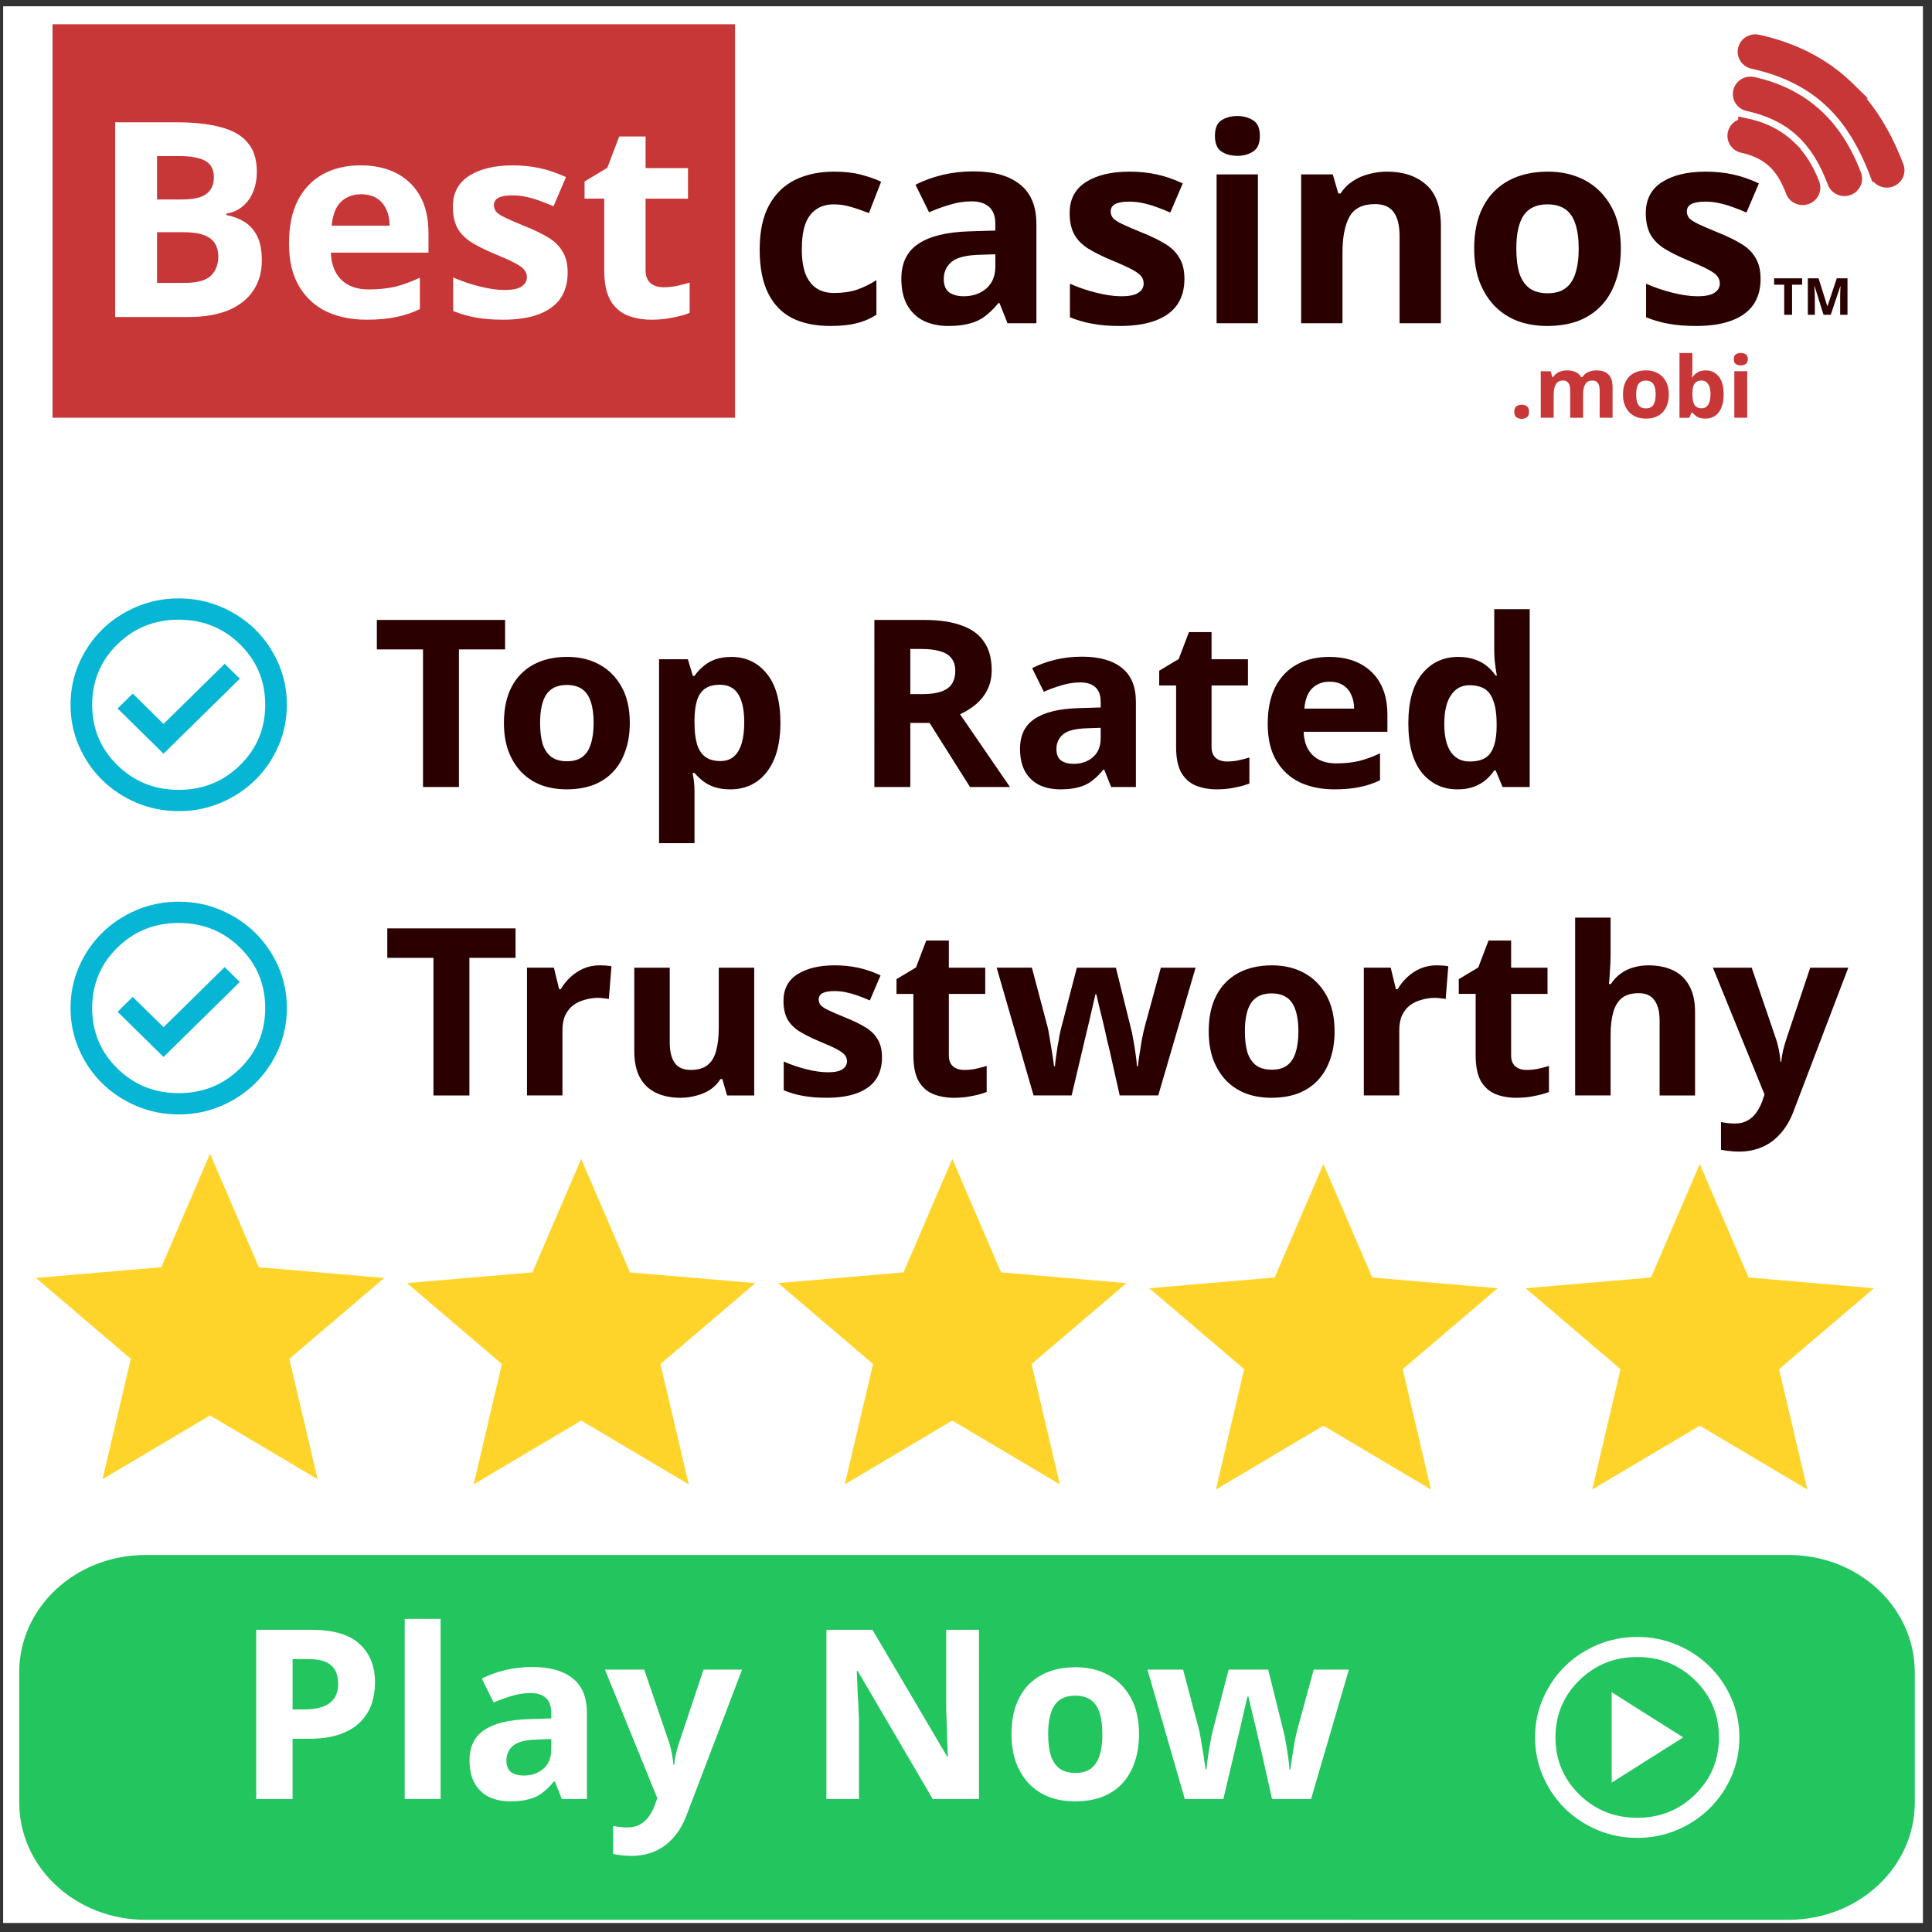
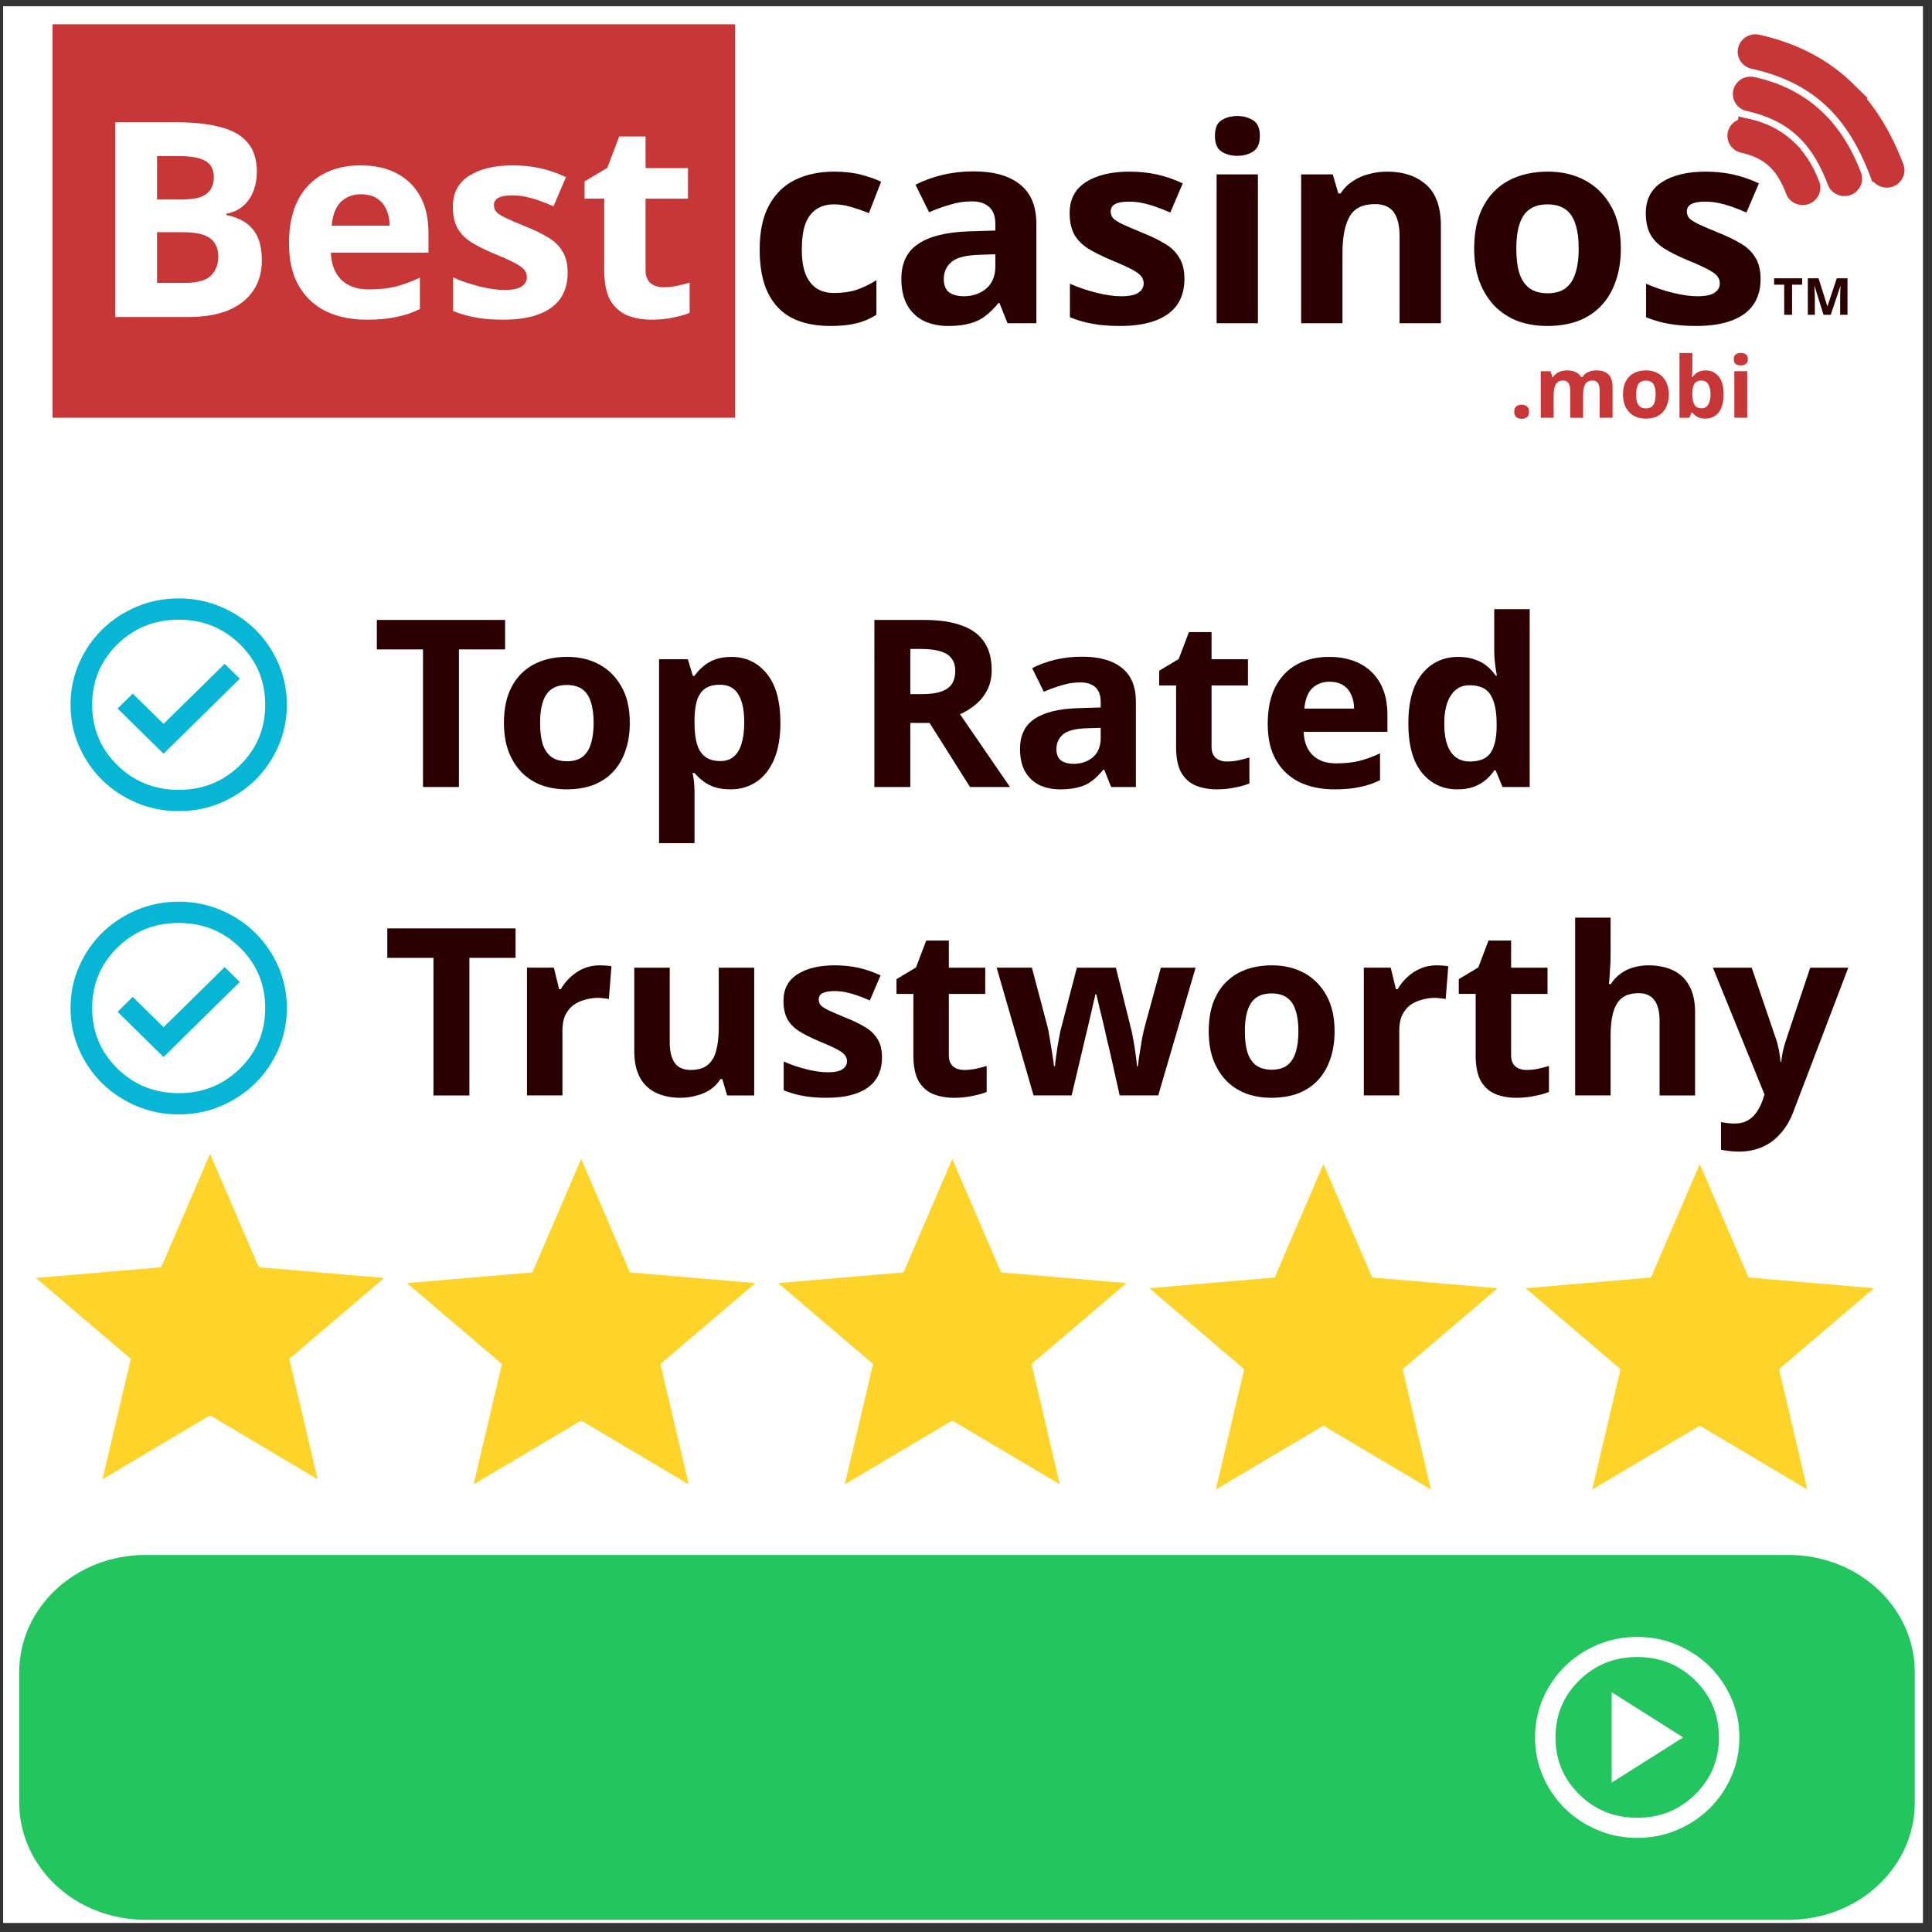
<svg xmlns="http://www.w3.org/2000/svg" width="250" height="250" viewBox="0 0 250 250">
  <rect x="0" y="0" width="250" height="250" fill="#333333" stroke="none" />
  <title>Best Casinos™ - Find and play at the best online casinos.</title>
  <desc>Best Casinos™ is your trusted source for non-biased casino reviews and top casinos.</desc>
  <a href="https://www.bestcasinos.mobi/" target="_blank">
    <path fill="#fff" d="M.406.812h248.42v248.02H.406z" paint-order="stroke fill markers" />
    <path fill="#c83737" d="M6.797 3.14h88.318v50.914H6.797z" />
    <path fill="#fff" d="M22.867 15.825q3.408 0 5.704.635 2.332.6 3.48 2.011 1.184 1.376 1.184 3.74 0 1.411-.466 2.576-.466 1.164-1.363 1.905-.861.74-2.117.952v.177q1.292.247 2.332.882t1.65 1.835.61 3.175q0 2.293-1.148 3.952-1.112 1.623-3.229 2.505-2.117.847-5.023.847h-9.579V15.824zm.61 9.985q2.368 0 3.265-.741.932-.741.932-2.152 0-1.447-1.076-2.082T23.19 20.2h-2.87v5.61zm-3.157 4.234v6.562h3.552q2.44 0 3.408-.917.969-.953.969-2.505 0-.953-.431-1.658-.395-.706-1.4-1.094t-2.726-.388zm26.334-8.645q2.727 0 4.664 1.023 1.973 1.023 3.05 2.964 1.076 1.94 1.076 4.763v2.54H42.816q.071 2.223 1.327 3.493 1.292 1.27 3.552 1.27 1.901 0 3.444-.352 1.543-.388 3.193-1.165v4.058q-1.435.706-3.05 1.023-1.578.353-3.838.353-2.942 0-5.203-1.059-2.26-1.093-3.551-3.28-1.292-2.188-1.292-5.505 0-3.387 1.148-5.61 1.184-2.258 3.265-3.387 2.08-1.13 4.843-1.13zm.036 3.74q-1.543 0-2.583.988-1.005.988-1.184 3.07h7.498q0-1.165-.43-2.082-.395-.918-1.22-1.447-.825-.53-2.081-.53zM73.453 35.3q0 1.94-.932 3.317-.933 1.34-2.799 2.046-1.865.706-4.628.706-2.045 0-3.516-.282-1.47-.247-2.942-.847V35.9q1.579.706 3.409 1.164 1.83.459 3.229.459 1.578 0 2.224-.459.682-.458.682-1.2 0-.493-.287-.881-.252-.388-1.148-.882-.897-.494-2.799-1.27-1.83-.777-3.013-1.518-1.184-.776-1.758-1.834-.574-1.094-.574-2.717 0-2.682 2.116-4.022 2.117-1.341 5.633-1.341 1.83 0 3.48.353t3.408 1.164l-1.614 3.775q-.969-.423-1.866-.74-.897-.318-1.758-.495-.825-.176-1.722-.176-1.184 0-1.794.317-.574.318-.574.953 0 .459.287.847.323.353 1.184.776.897.424 2.62 1.13 1.686.67 2.905 1.41 1.22.706 1.866 1.8.682 1.058.682 2.787zm12.415 1.87q.896 0 1.722-.176.825-.176 1.65-.423v3.916q-.861.353-2.153.6-1.255.282-2.762.282-1.758 0-3.157-.564-1.364-.565-2.189-1.94-.79-1.412-.79-3.882v-9.28h-2.546v-2.222l2.942-1.764 1.542-4.057h3.408v4.092h5.49v3.952h-5.49v9.28q0 1.093.646 1.658.646.529 1.687.529z" aria-label="Best" />
    <g stroke-width=".265" font-family="'Noto Sans'" font-weight="bold">
      <path fill="#2b0000" d="M107.45 42.181q-2.906 0-4.95-1.023-2.046-1.058-3.122-3.246t-1.077-5.61q0-3.529 1.22-5.751t3.373-3.282q2.188-1.058 5.023-1.058 2.009 0 3.48.388 1.507.388 2.619.917l-1.579 4.058q-1.255-.494-2.368-.812-1.076-.317-2.152-.317-1.4 0-2.332.67-.933.635-1.4 1.94-.43 1.27-.43 3.211 0 1.906.466 3.176.503 1.235 1.435 1.87.933.6 2.26.6 1.687 0 2.979-.424 1.291-.458 2.511-1.235v4.481q-1.22.776-2.583 1.094-1.328.353-3.373.353zm18.513-20.005q3.946 0 6.027 1.693 2.117 1.659 2.117 5.117v12.843h-3.732l-1.04-2.611h-.143q-.826 1.023-1.723 1.693-.86.67-2.009.953-1.112.317-2.762.317-1.722 0-3.122-.635-1.363-.67-2.152-2.01-.79-1.377-.79-3.458 0-3.07 2.189-4.517 2.188-1.482 6.566-1.623l3.408-.106v-.846q0-1.518-.825-2.223-.79-.706-2.225-.706t-2.798.423q-1.363.389-2.727.988l-1.758-3.563q1.579-.812 3.48-1.27 1.938-.46 4.019-.46zm.753 10.796q-2.583.071-3.588.918-1.004.847-1.004 2.223 0 1.2.717 1.729.718.493 1.866.493 1.722 0 2.906-.987 1.184-1.024 1.184-2.858v-1.588zm26.549 3.14q0 1.94-.932 3.316-.933 1.341-2.799 2.047t-4.628.705q-2.045 0-3.516-.282-1.47-.247-2.942-.847v-4.34q1.579.706 3.409 1.165t3.229.459q1.578 0 2.224-.459.682-.459.682-1.2 0-.494-.287-.882-.252-.388-1.148-.882-.897-.494-2.799-1.27-1.83-.776-3.014-1.517-1.184-.776-1.758-1.835-.574-1.094-.574-2.717 0-2.681 2.117-4.022 2.117-1.34 5.633-1.34 1.83 0 3.48.352 1.65.353 3.408 1.165l-1.614 3.775q-.969-.424-1.866-.741t-1.758-.494q-.825-.176-1.722-.176-1.184 0-1.794.317-.574.318-.574.953 0 .458.287.847.323.352 1.184.776.897.423 2.62 1.129 1.686.67 2.905 1.411 1.22.706 1.866 1.8.682 1.058.682 2.787zm9.509-13.548v19.265h-5.346V22.564zm-2.655-7.55q1.184 0 2.045.564.861.53.861 2.011 0 1.447-.86 2.011t-2.046.565q-1.22 0-2.08-.565-.826-.564-.826-2.01 0-1.483.825-2.012.862-.564 2.081-.564zm19.372 7.197q3.157 0 5.059 1.694 1.901 1.658 1.901 5.363v12.56h-5.346V30.574q0-2.081-.753-3.105-.754-1.058-2.404-1.058-2.44 0-3.337 1.658-.897 1.623-.897 4.693v9.068h-5.345V22.564h4.09l.717 2.47h.287q.646-.988 1.579-1.588.932-.635 2.08-.917 1.149-.318 2.368-.318zm30.246 9.95q0 2.4-.682 4.27-.646 1.87-1.901 3.175-1.22 1.27-2.978 1.94-1.758.636-3.983.636-2.045 0-3.803-.636-1.722-.67-2.977-1.94-1.256-1.306-1.974-3.176-.681-1.87-.681-4.269 0-3.21 1.148-5.398 1.148-2.223 3.3-3.387 2.153-1.165 5.095-1.165 2.763 0 4.88 1.165 2.116 1.164 3.336 3.387 1.22 2.187 1.22 5.398zm-13.526 0q0 1.905.395 3.21.43 1.271 1.327 1.941.897.636 2.332.636t2.296-.636q.897-.67 1.292-1.94.43-1.306.43-3.21t-.43-3.176q-.395-1.27-1.292-1.906t-2.332-.635q-2.117 0-3.085 1.447-.933 1.411-.933 4.27zm31.609 3.951q0 1.94-.933 3.316-.932 1.341-2.798 2.047t-4.628.705q-2.045 0-3.516-.282-1.471-.247-2.942-.847v-4.34q1.578.706 3.408 1.165t3.23.459q1.578 0 2.224-.459.681-.459.681-1.2 0-.494-.287-.882-.25-.388-1.148-.882-.897-.494-2.798-1.27-1.83-.776-3.014-1.517-1.184-.776-1.758-1.835-.574-1.094-.574-2.717 0-2.681 2.117-4.022 2.117-1.34 5.633-1.34 1.83 0 3.48.352 1.65.353 3.408 1.165l-1.614 3.775q-.969-.424-1.866-.741t-1.758-.494q-.825-.176-1.722-.176-1.184 0-1.794.317-.574.318-.574.953 0 .458.287.847.323.352 1.184.776.897.423 2.62 1.129 1.685.67 2.905 1.411 1.22.706 1.866 1.8.681 1.058.681 2.787z" aria-label="casinos" />
      <path fill="#c83737" d="M195.94 53.283q0-.507.281-.706.28-.21.684-.21.392 0 .673.21.28.199.28.706 0 .485-.28.706-.28.209-.673.209-.404 0-.684-.21-.28-.22-.28-.705zm10.619-5.357q1.042 0 1.57.53.538.517.538 1.675v3.925h-1.671V50.54q0-.65-.224-.97-.224-.331-.695-.331-.662 0-.942.463-.28.463-.28 1.334v3.021h-1.671V50.54q0-.43-.1-.717-.102-.287-.304-.43-.201-.154-.515-.154-.46 0-.73.231-.268.232-.38.673-.112.44-.112 1.08v2.834h-1.67v-6.02h1.277l.224.772h.09q.19-.31.471-.497.28-.198.617-.286.347-.1.695-.1.673 0 1.143.221.471.21.718.662h.146q.28-.463.773-.673.505-.21 1.032-.21zm9.385 3.11q0 .75-.213 1.334-.202.584-.595.992-.38.397-.93.607-.55.198-1.245.198-.639 0-1.188-.198-.538-.21-.93-.607-.393-.408-.617-.992-.213-.585-.213-1.334 0-1.004.358-1.687.36-.695 1.032-1.059.673-.364 1.592-.364.863 0 1.525.364.661.364 1.042 1.059.382.683.382 1.687zm-4.227 0q0 .595.123 1.003.135.397.415.606.28.199.729.199.448 0 .717-.199.28-.209.404-.606.134-.408.134-1.003t-.134-.993q-.123-.397-.404-.595-.28-.199-.728-.199-.662 0-.965.453-.291.44-.291 1.334zm7.278-3.407q0 .342-.023.673t-.045.518h.067q.247-.375.662-.629.415-.264 1.076-.264 1.032 0 1.67.794.64.782.64 2.315 0 1.025-.303 1.731-.291.695-.818 1.048-.527.352-1.234.352-.672 0-1.065-.231-.38-.243-.628-.54h-.112l-.28.661h-1.278v-8.38h1.67zm1.2 1.61q-.438 0-.696.176-.258.177-.381.54-.112.353-.123.893v.177q0 .871.257 1.345.27.463.965.463.515 0 .818-.463.303-.474.303-1.356t-.314-1.323q-.303-.452-.83-.452zm5.896-1.204v6.02h-1.67v-6.02zm-.83-2.36q.37 0 .64.177.269.166.269.629 0 .452-.27.628-.268.176-.638.176-.382 0-.65-.176-.259-.176-.259-.628 0-.464.258-.629.27-.176.65-.176z" aria-label=".mobi" />
    </g>
    <g fill="#c83737" stroke="#c83737" stroke-linecap="round" stroke-width="5">
      <path d="M24.514-77.414c-8.803-.362-18.038 1.672-27.717 7.219a2.5 2.5 0 0 0-.926 3.412 2.5 2.5 0 0 0 3.412.926c17.936-10.278 33.028-7.592 48.09.058a2.5 2.5 0 0 0 3.362-1.095 2.5 2.5 0 0 0-1.098-3.362c-7.949-4.037-16.32-6.796-25.123-7.158z" style="-inkscape-stroke:none" transform="scale(.457 .45) rotate(42.473 140.87 615.44)" />
      <path d="M24.176-65.533c-6.417-.262-13.155 1.21-20.17 5.23a2.5 2.5 0 0 0-.926 3.413 2.5 2.5 0 0 0 3.412.925c12.606-7.225 23.033-5.343 33.672.06a2.5 2.5 0 0 0 3.36-1.097 2.5 2.5 0 0 0-1.096-3.361c-5.737-2.914-11.835-4.908-18.252-5.17zm-.328 11.816c-4.108-.164-8.428.766-12.865 3.309a2.5 2.5 0 0 0-.926 3.412 2.5 2.5 0 0 0 3.412.925c7.452-4.27 13.36-3.17 19.72.06a2.5 2.5 0 0 0 3.36-1.097 2.5 2.5 0 0 0-1.097-3.36c-3.597-1.828-7.495-3.085-11.604-3.249z" style="-inkscape-stroke:none" transform="scale(.457 .45) rotate(42.473 140.87 615.44)" />
    </g>
    <path fill="#2b0000" d="M231.892 40.733h-1.016v-3.89h-1.305v-.833h3.626v.833h-1.305zm4.072 0-1.157-3.705h-.027l.02.397q.014.265.027.57.014.297.014.542v2.196h-.908V36.01h1.385l1.137 3.612h.02l1.205-3.612h1.385v4.723h-.948v-2.236q0-.225.006-.516.014-.291.02-.549l.02-.397h-.026l-1.238 3.698z" aria-label="TM" />
    <path fill="#22c55e" d="M18.843 201.21h212.574c9.062 0 16.356 6.774 16.356 15.189v16.835c0 8.414-7.294 15.189-16.356 15.189H18.843c-9.061 0-16.356-6.775-16.356-15.189V216.4c0-8.415 7.295-15.189 16.356-15.189z" paint-order="stroke fill markers" />
-     <path fill="#fff" d="M40.261 210.893q4.304 0 6.269 1.84 1.996 1.81 1.996 5 0 1.441-.437 2.76-.437 1.288-1.466 2.33-.998 1.013-2.65 1.596-1.653.582-4.086.582H37.86v7.79h-4.709v-21.898zm-.25 3.803h-2.15v6.502h1.558q1.341 0 2.308-.337.967-.337 1.497-1.073.53-.737.53-1.902 0-1.625-.904-2.392-.905-.798-2.838-.798zm17.003 18.094h-4.647v-23.308h4.647zm11.85-17.082q3.43 0 5.24 1.472 1.84 1.441 1.84 4.447v11.164H72.7l-.904-2.27h-.125q-.717.89-1.497 1.473-.749.582-1.746.828-.967.276-2.402.276-1.497 0-2.713-.552-1.185-.583-1.87-1.749-.687-1.196-.687-3.005 0-2.668 1.902-3.926 1.903-1.288 5.707-1.41l2.963-.093v-.736q0-1.319-.717-1.932-.686-.613-1.934-.613-1.247 0-2.432.368-1.185.337-2.37.858l-1.528-3.097q1.372-.706 3.025-1.104 1.684-.399 3.492-.399zm.655 9.385q-2.245.061-3.119.797-.873.736-.873 1.932 0 1.043.624 1.503.624.43 1.622.43 1.496 0 2.526-.86 1.029-.889 1.029-2.484v-1.38zm8.761-9.048h5.083l3.212 9.416q.156.46.25.92.124.46.186.95.094.491.125 1.043h.094q.093-.797.25-1.502.186-.736.405-1.411l3.15-9.416h4.99l-7.205 18.893q-.655 1.717-1.715 2.883-1.03 1.165-2.401 1.748t-2.994.583q-.78 0-1.372-.092-.562-.062-.998-.154v-3.619q.343.062.81.123.5.061 1.03.061.966 0 1.653-.398.717-.4 1.185-1.105.467-.674.748-1.472l.28-.828zm48.398 16.745h-5.987l-9.7-16.56h-.124l.062 1.563q.032.767.063 1.565.062.766.093 1.564l.063 1.564v10.305h-4.21v-21.899h5.956l9.668 16.408h.093q-.03-.766-.062-1.503l-.062-1.502q0-.767-.032-1.503-.03-.767-.062-1.533v-10.366h4.241zm20.71-8.403q0 2.086-.593 3.711-.561 1.626-1.653 2.76-1.06 1.104-2.588 1.687-1.528.552-3.462.552-1.777 0-3.305-.552-1.497-.583-2.589-1.687-1.091-1.134-1.715-2.76-.593-1.625-.593-3.71 0-2.792.998-4.693.998-1.933 2.87-2.945 1.87-1.012 4.428-1.012 2.401 0 4.241 1.012t2.9 2.945q1.06 1.901 1.06 4.692zm-11.757 0q0 1.656.343 2.791.374 1.104 1.154 1.687.78.552 2.027.552t1.996-.552q.78-.583 1.122-1.687.375-1.135.375-2.79t-.375-2.761q-.343-1.104-1.122-1.656-.78-.552-2.027-.552-1.84 0-2.682 1.257-.811 1.227-.811 3.711zm27.659 2.546q-.125-.522-.374-1.534-.219-1.043-.5-2.208-.28-1.196-.53-2.178-.249-1.012-.343-1.472h-.124q-.094.46-.343 1.472-.219.982-.5 2.178l-.53 2.208q-.249 1.043-.374 1.595l-1.372 5.797h-4.99l-4.834-16.746h4.616l1.965 7.422q.218.767.374 1.84.187 1.074.343 2.086.156.981.218 1.564h.125q.031-.43.125-1.135.093-.736.218-1.502.156-.767.25-1.38.124-.645.187-.86l2.09-8.035h5.114l1.995 8.036q.125.43.281 1.38.187.95.312 1.932.156.981.156 1.564h.125q.062-.521.218-1.503.156-1.012.343-2.116.218-1.104.437-1.87l2.027-7.423h4.553l-4.896 16.746H164.6z" aria-label="Play Now" paint-order="stroke fill markers" />
    <path fill="#fff" d="m208.55 230.67 9.254-5.851-9.254-5.85zm3.305 7.15q-2.743 0-5.156-1.024-2.413-1.025-4.197-2.779-1.785-1.755-2.825-4.127-1.04-2.373-1.042-5.07 0-2.699 1.042-5.071 1.041-2.373 2.825-4.128t4.197-2.778q2.413-1.024 5.156-1.025 2.743 0 5.156 1.025 2.412 1.024 4.197 2.778 1.785 1.755 2.826 4.128 1.042 2.372 1.04 5.07 0 2.698-1.04 5.07-1.043 2.373-2.826 4.128-1.785 1.756-4.197 2.78-2.413 1.024-5.156 1.023zm0-2.6q4.428 0 7.502-3.023t3.074-7.378-3.074-7.378q-3.073-3.023-7.502-3.023t-7.502 3.023q-3.074 3.023-3.074 7.378t3.074 7.378q3.073 3.023 7.502 3.023z" />
    <path fill="#2b0000" d="M59.386 101.839h-4.649V84.035h-5.973v-3.816h16.595v3.816h-5.973zm22.109-8.299q0 2.06-.585 3.664-.554 1.605-1.631 2.726-1.047 1.09-2.556 1.665-1.509.545-3.418.545-1.755 0-3.263-.545-1.478-.575-2.556-1.665-1.078-1.12-1.693-2.726-.585-1.604-.585-3.663 0-2.756.985-4.633Q67.178 87 69.026 86q1.847-1 4.372-1 2.37 0 4.187 1 1.817 1 2.864 2.907 1.047 1.877 1.047 4.633zm-11.607 0q0 1.636.338 2.756.37 1.09 1.14 1.665.77.545 2.001.545t1.97-.545q.77-.575 1.109-1.665.37-1.12.37-2.755 0-1.636-.37-2.726-.339-1.09-1.108-1.635-.77-.545-2.002-.545-1.816 0-2.648 1.242-.8 1.21-.8 3.663zm24.755-8.536q2.832 0 4.587 2.18 1.755 2.15 1.755 6.359 0 2.816-.83 4.754-.832 1.907-2.28 2.876t-3.355.97q-1.201 0-2.094-.303-.862-.303-1.478-.788t-1.078-1.03h-.246q.123.576.185 1.212.061.606.061 1.211v6.662h-4.587v-23.8h3.725l.647 2.15h.215q.462-.667 1.109-1.212.646-.575 1.54-.908.923-.333 2.124-.333zm-1.478 3.603q-1.201 0-1.91.485-.707.484-1.046 1.484-.308.968-.339 2.452v.485q0 1.605.308 2.725.308 1.09 1.047 1.665.739.576 2.001.576 1.047 0 1.725-.576.677-.575 1.016-1.695.338-1.12.338-2.726 0-2.422-.77-3.633-.738-1.242-2.37-1.242zm26.384-8.387q2.986 0 4.926.728 1.94.696 2.895 2.15.954 1.423.954 3.603 0 1.483-.585 2.604-.554 1.09-1.509 1.877-.923.757-2.001 1.242l6.466 9.417h-5.173l-5.234-8.297h-2.494v8.297h-4.65V80.22zm-.339 3.756h-1.416v5.844h1.508q1.54 0 2.494-.334.955-.333 1.386-.999.431-.696.431-1.665 0-1.03-.493-1.635-.461-.636-1.447-.909-.954-.302-2.463-.302zm20.786.997q3.387 0 5.173 1.453 1.816 1.423 1.816 4.391v11.022h-3.202l-.893-2.241h-.123q-.708.878-1.478 1.453-.739.576-1.724.818-.955.273-2.37.273-1.479 0-2.68-.546-1.17-.575-1.847-1.725-.677-1.181-.677-2.968 0-2.634 1.878-3.876 1.878-1.272 5.634-1.393l2.925-.09v-.727q0-1.302-.708-1.908-.677-.605-1.909-.605t-2.401.363q-1.17.333-2.34.848l-1.51-3.058q1.356-.697 2.988-1.09 1.662-.394 3.448-.394zm.646 9.265q-2.217.061-3.079.788-.862.726-.862 1.907 0 1.03.616 1.484.616.424 1.601.424 1.478 0 2.494-.848 1.016-.878 1.016-2.452v-1.363zm18.134 4.3q.77 0 1.478-.151.709-.151 1.417-.363v3.36q-.74.303-1.848.515-1.077.243-2.37.243-1.51 0-2.71-.485-1.17-.484-1.878-1.665-.678-1.211-.678-3.331v-7.964h-2.186V86.79l2.525-1.514 1.324-3.483h2.925v3.513h4.71v3.391h-4.71v7.964q0 .939.554 1.423.555.454 1.447.454zm13.211-13.534q2.34 0 4.003.878 1.693.878 2.617 2.544.924 1.665.924 4.087v2.18h-10.838q.061 1.908 1.139 2.998 1.108 1.09 3.048 1.09 1.632 0 2.956-.303 1.324-.333 2.74-.999v3.482q-1.231.606-2.617.878-1.355.303-3.295.303-2.524 0-4.464-.908-1.94-.939-3.048-2.816-1.109-1.878-1.109-4.724 0-2.907.985-4.814 1.017-1.938 2.802-2.907t4.157-.969zm.031 3.21q-1.324 0-2.217.848-.862.847-1.016 2.634h6.435q0-1-.369-1.787-.339-.787-1.047-1.241-.708-.454-1.786-.454zm16.564 13.929q-2.802 0-4.588-2.15-1.755-2.18-1.755-6.389 0-4.239 1.786-6.42 1.786-2.18 4.68-2.18 1.201 0 2.125.334.923.303 1.57.848.677.545 1.14 1.241h.153q-.092-.484-.215-1.393-.123-.939-.123-1.908v-5.299h4.587v23.013h-3.51l-.893-2.15h-.184q-.432.666-1.109 1.242-.646.545-1.54.878-.892.333-2.124.333zm1.601-3.603q1.91 0 2.679-1.09.77-1.12.8-3.33v-.485q0-2.423-.77-3.694-.738-1.272-2.77-1.272-1.51 0-2.371 1.302-.862 1.272-.862 3.694t.862 3.664q.862 1.211 2.432 1.211z" aria-label="Top Rated" paint-order="stroke fill markers" />
    <path fill="#2b0000" d="M60.739 141.751h-4.65v-17.804h-5.973v-3.815h16.596v3.815h-5.973zm16.845-16.839q.338 0 .8.03.462.031.74.092l-.34 4.24q-.215-.061-.646-.092-.4-.06-.708-.06-.893 0-1.724.242-.832.212-1.509.696-.647.485-1.047 1.302-.37.788-.37 1.969v8.418h-4.587v-16.533h3.48L72.35 128h.215q.493-.848 1.232-1.544.739-.696 1.693-1.12.985-.424 2.094-.424zm20.01.305v16.533h-3.51l-.615-2.12h-.247q-.523.848-1.355 1.393-.8.515-1.785.757-.986.273-2.032.273-1.786 0-3.141-.636t-2.094-1.968q-.739-1.333-.739-3.452v-10.78h4.588v9.66q0 1.755.647 2.664t2.062.908q1.417 0 2.186-.636.801-.636 1.109-1.847.339-1.211.339-2.967v-7.782zm16.536 11.626q0 1.666-.8 2.847-.801 1.15-2.403 1.756t-3.972.605q-1.755 0-3.017-.242-1.262-.212-2.525-.727v-3.724q1.355.606 2.925 1 1.57.393 2.771.393 1.355 0 1.91-.394.584-.393.584-1.03 0-.423-.246-.756-.215-.333-.985-.757t-2.402-1.09q-1.57-.667-2.586-1.302-1.016-.667-1.509-1.575-.493-.939-.493-2.332 0-2.3 1.817-3.451 1.817-1.151 4.834-1.151 1.57 0 2.987.303 1.416.302 2.925.999l-1.386 3.24q-.831-.363-1.6-.636-.77-.272-1.51-.424-.708-.151-1.477-.151-1.017 0-1.54.272-.493.273-.493.818 0 .393.247.726.277.303 1.016.667.77.363 2.247.969 1.448.575 2.494 1.21 1.047.606 1.601 1.545.585.908.585 2.392zm10.652 1.607q.77 0 1.477-.15.709-.152 1.417-.364v3.361q-.74.303-1.848.515-1.077.242-2.37.242-1.51 0-2.71-.485-1.17-.484-1.878-1.665-.677-1.211-.677-3.33v-7.964h-2.187v-1.908l2.525-1.514 1.324-3.482h2.925v3.512h4.71v3.392h-4.71v7.963q0 .939.554 1.423.555.455 1.448.455zm18.812-2.485q-.123-.514-.37-1.514-.215-1.03-.492-2.18-.277-1.18-.524-2.15-.246-.999-.338-1.453h-.123q-.093.454-.339 1.453-.216.97-.493 2.15-.277 1.15-.523 2.18-.246 1.03-.37 1.575l-1.354 5.723h-4.927l-4.772-16.533h4.556l1.94 7.327q.216.757.37 1.817.184 1.06.338 2.06.154.968.216 1.544h.123q.03-.424.123-1.12.092-.727.216-1.484.154-.757.246-1.363.123-.636.185-.848l2.063-7.933h5.05l1.97 7.933q.123.424.277 1.363.184.938.308 1.907.154.97.154 1.545h.123q.061-.515.215-1.484.154-1 .339-2.09.215-1.09.431-1.846l2.001-7.328h4.496l-4.834 16.533h-4.988zm29.099-2.512q0 2.059-.585 3.664-.554 1.605-1.631 2.725-1.047 1.09-2.556 1.665-1.509.545-3.418.545-1.755 0-3.263-.545-1.478-.575-2.556-1.665-1.078-1.12-1.693-2.725-.585-1.605-.585-3.664 0-2.756.985-4.633.985-1.907 2.833-2.907t4.372-.999q2.37 0 4.187 1t2.864 2.906q1.046 1.878 1.046 4.633zm-11.607 0q0 1.635.338 2.755.37 1.09 1.14 1.666.77.545 2.001.545t1.97-.545q.77-.576 1.109-1.666.37-1.12.37-2.755t-.37-2.725q-.339-1.09-1.108-1.635-.77-.546-2.002-.546-1.816 0-2.648 1.242-.8 1.211-.8 3.664zm24.782-8.541q.34 0 .801.03.462.031.739.092l-.339 4.24q-.215-.061-.646-.092-.4-.06-.708-.06-.893 0-1.725.242-.831.212-1.508.696-.647.485-1.047 1.302-.37.788-.37 1.969v8.418h-4.587v-16.533h3.479l.677 2.785h.216q.492-.848 1.231-1.544.74-.696 1.694-1.12.985-.424 2.094-.424zm11.672 13.538q.77 0 1.478-.15.708-.152 1.416-.364v3.361q-.739.303-1.847.515-1.078.242-2.371.242-1.509 0-2.71-.485-1.17-.484-1.878-1.665-.677-1.211-.677-3.33v-7.964h-2.186v-1.908l2.525-1.514 1.324-3.482h2.925v3.512h4.71v3.392h-4.71v7.963q0 .939.554 1.423.554.455 1.447.455zm10.87-15.02q0 1.211-.092 2.331-.062 1.12-.123 1.575h.246q.554-.848 1.293-1.363.74-.545 1.632-.787.924-.272 1.94-.272 1.816 0 3.171.635 1.355.636 2.094 1.969.77 1.332.77 3.452v10.78h-4.588v-9.66q0-1.786-.677-2.665-.647-.908-2.033-.908-1.385 0-2.186.636-.77.636-1.108 1.847-.339 1.211-.339 2.967v7.782h-4.587v-23.012h4.587zm13.239 1.787h5.019l3.17 9.296q.155.454.247.908.123.454.185.939.092.484.123 1.03h.092q.093-.788.247-1.484.185-.727.4-1.393l3.11-9.296h4.926l-7.112 18.652q-.647 1.696-1.693 2.846-1.017 1.151-2.371 1.726-1.355.576-2.956.576-.77 0-1.355-.091-.554-.06-.985-.152v-3.573q.339.06.8.122.493.06 1.016.06.955 0 1.632-.394.709-.393 1.17-1.09.462-.666.74-1.453l.276-.818z" aria-label="Trustworthy" paint-order="stroke fill markers" />
    <path fill="#06b6d4" d="m21.163 97.528 9.867-9.704-1.96-1.926-7.907 7.776-3.988-3.923-1.96 1.927zm1.96 7.432q-2.904 0-5.458-1.084-2.554-1.085-4.444-2.942-1.89-1.858-2.99-4.37-1.102-2.512-1.104-5.367 0-2.856 1.103-5.368t2.991-4.37q1.89-1.858 4.444-2.941 2.554-1.084 5.458-1.085 2.904 0 5.458 1.085 2.554 1.084 4.444 2.94 1.889 1.859 2.992 4.37 1.103 2.513 1.101 5.369 0 2.855-1.103 5.367-1.102 2.512-2.99 4.37-1.89 1.858-4.444 2.943t-5.458 1.083zm0-2.753q4.688 0 7.942-3.2t3.254-7.81q0-4.611-3.254-7.811t-7.942-3.2q-4.689 0-7.943 3.2-3.253 3.2-3.253 7.81 0 4.611 3.253 7.811 3.254 3.2 7.943 3.2zm-1.96 34.566 9.867-9.703-1.96-1.927-7.907 7.776-3.988-3.922-1.96 1.927zm1.96 7.432q-2.904 0-5.458-1.084-2.554-1.085-4.444-2.941-1.89-1.859-2.99-4.37-1.102-2.512-1.104-5.368 0-2.856 1.103-5.368t2.991-4.37q1.89-1.858 4.444-2.941 2.554-1.084 5.458-1.085 2.904 0 5.458 1.085 2.554 1.084 4.444 2.941 1.889 1.858 2.992 4.37t1.101 5.368q0 2.856-1.103 5.367-1.102 2.512-2.99 4.37-1.89 1.859-4.444 2.943-2.554 1.085-5.458 1.083zm0-2.752q4.688 0 7.942-3.2t3.254-7.811-3.254-7.811q-3.254-3.2-7.942-3.2-4.689 0-7.943 3.2-3.253 3.2-3.253 7.81 0 4.612 3.253 7.812 3.254 3.2 7.943 3.2z" />
    <path fill="#ffd42a" d="m13.263 191.41 3.663-15.572-12.284-10.474 16.228-1.385 6.311-14.685 6.311 14.685 16.228 1.385-12.284 10.474L41.1 191.41l-13.918-8.257zm48.024.667 3.662-15.572-12.284-10.473 16.228-1.386 6.311-14.685 6.311 14.685 16.229 1.386-12.284 10.473 3.662 15.572-13.918-8.257zm48.023 0 3.662-15.572-12.284-10.473 16.228-1.386 6.311-14.685 6.311 14.685 16.229 1.386-12.285 10.473 3.663 15.572-13.918-8.257zm48.022.663 3.663-15.572-12.284-10.473 16.228-1.386 6.311-14.684 6.311 14.684 16.228 1.386-12.284 10.473 3.663 15.572-13.918-8.257zm48.702 0 3.662-15.572-12.284-10.473 16.229-1.386 6.31-14.684 6.312 14.684 16.228 1.386-12.284 10.473 3.662 15.572-13.918-8.257z" />
  </a>
</svg>